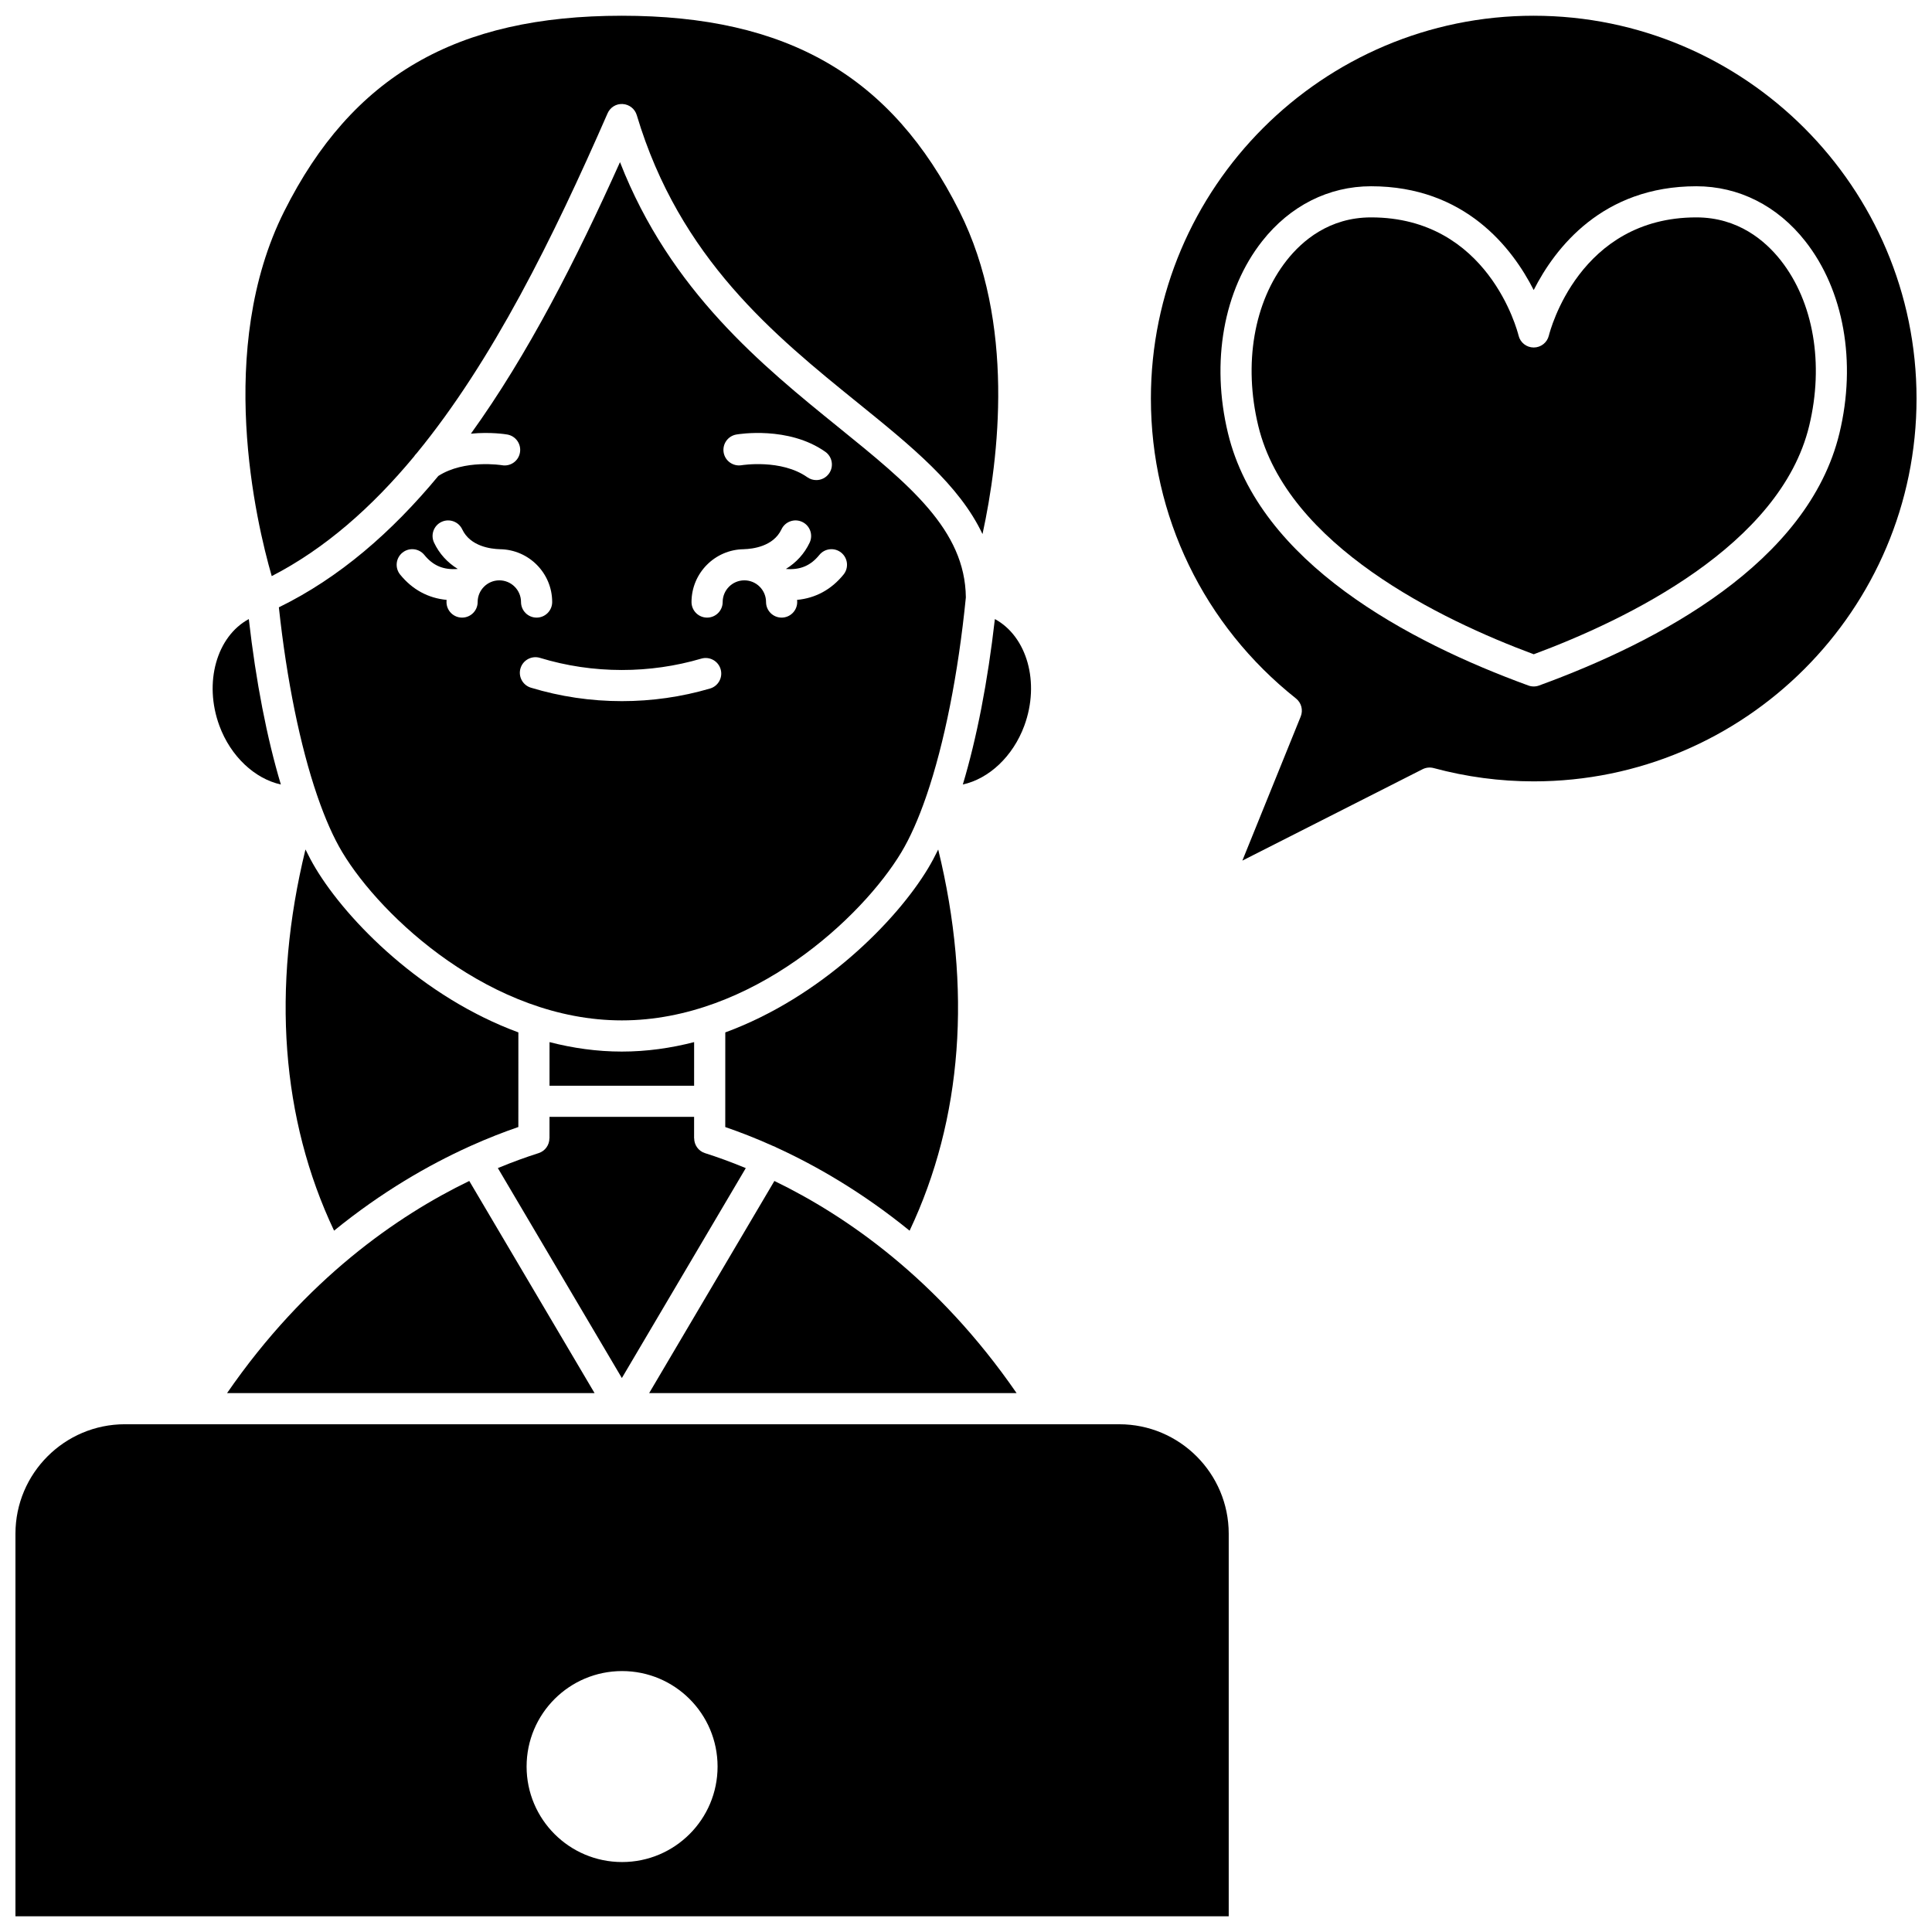
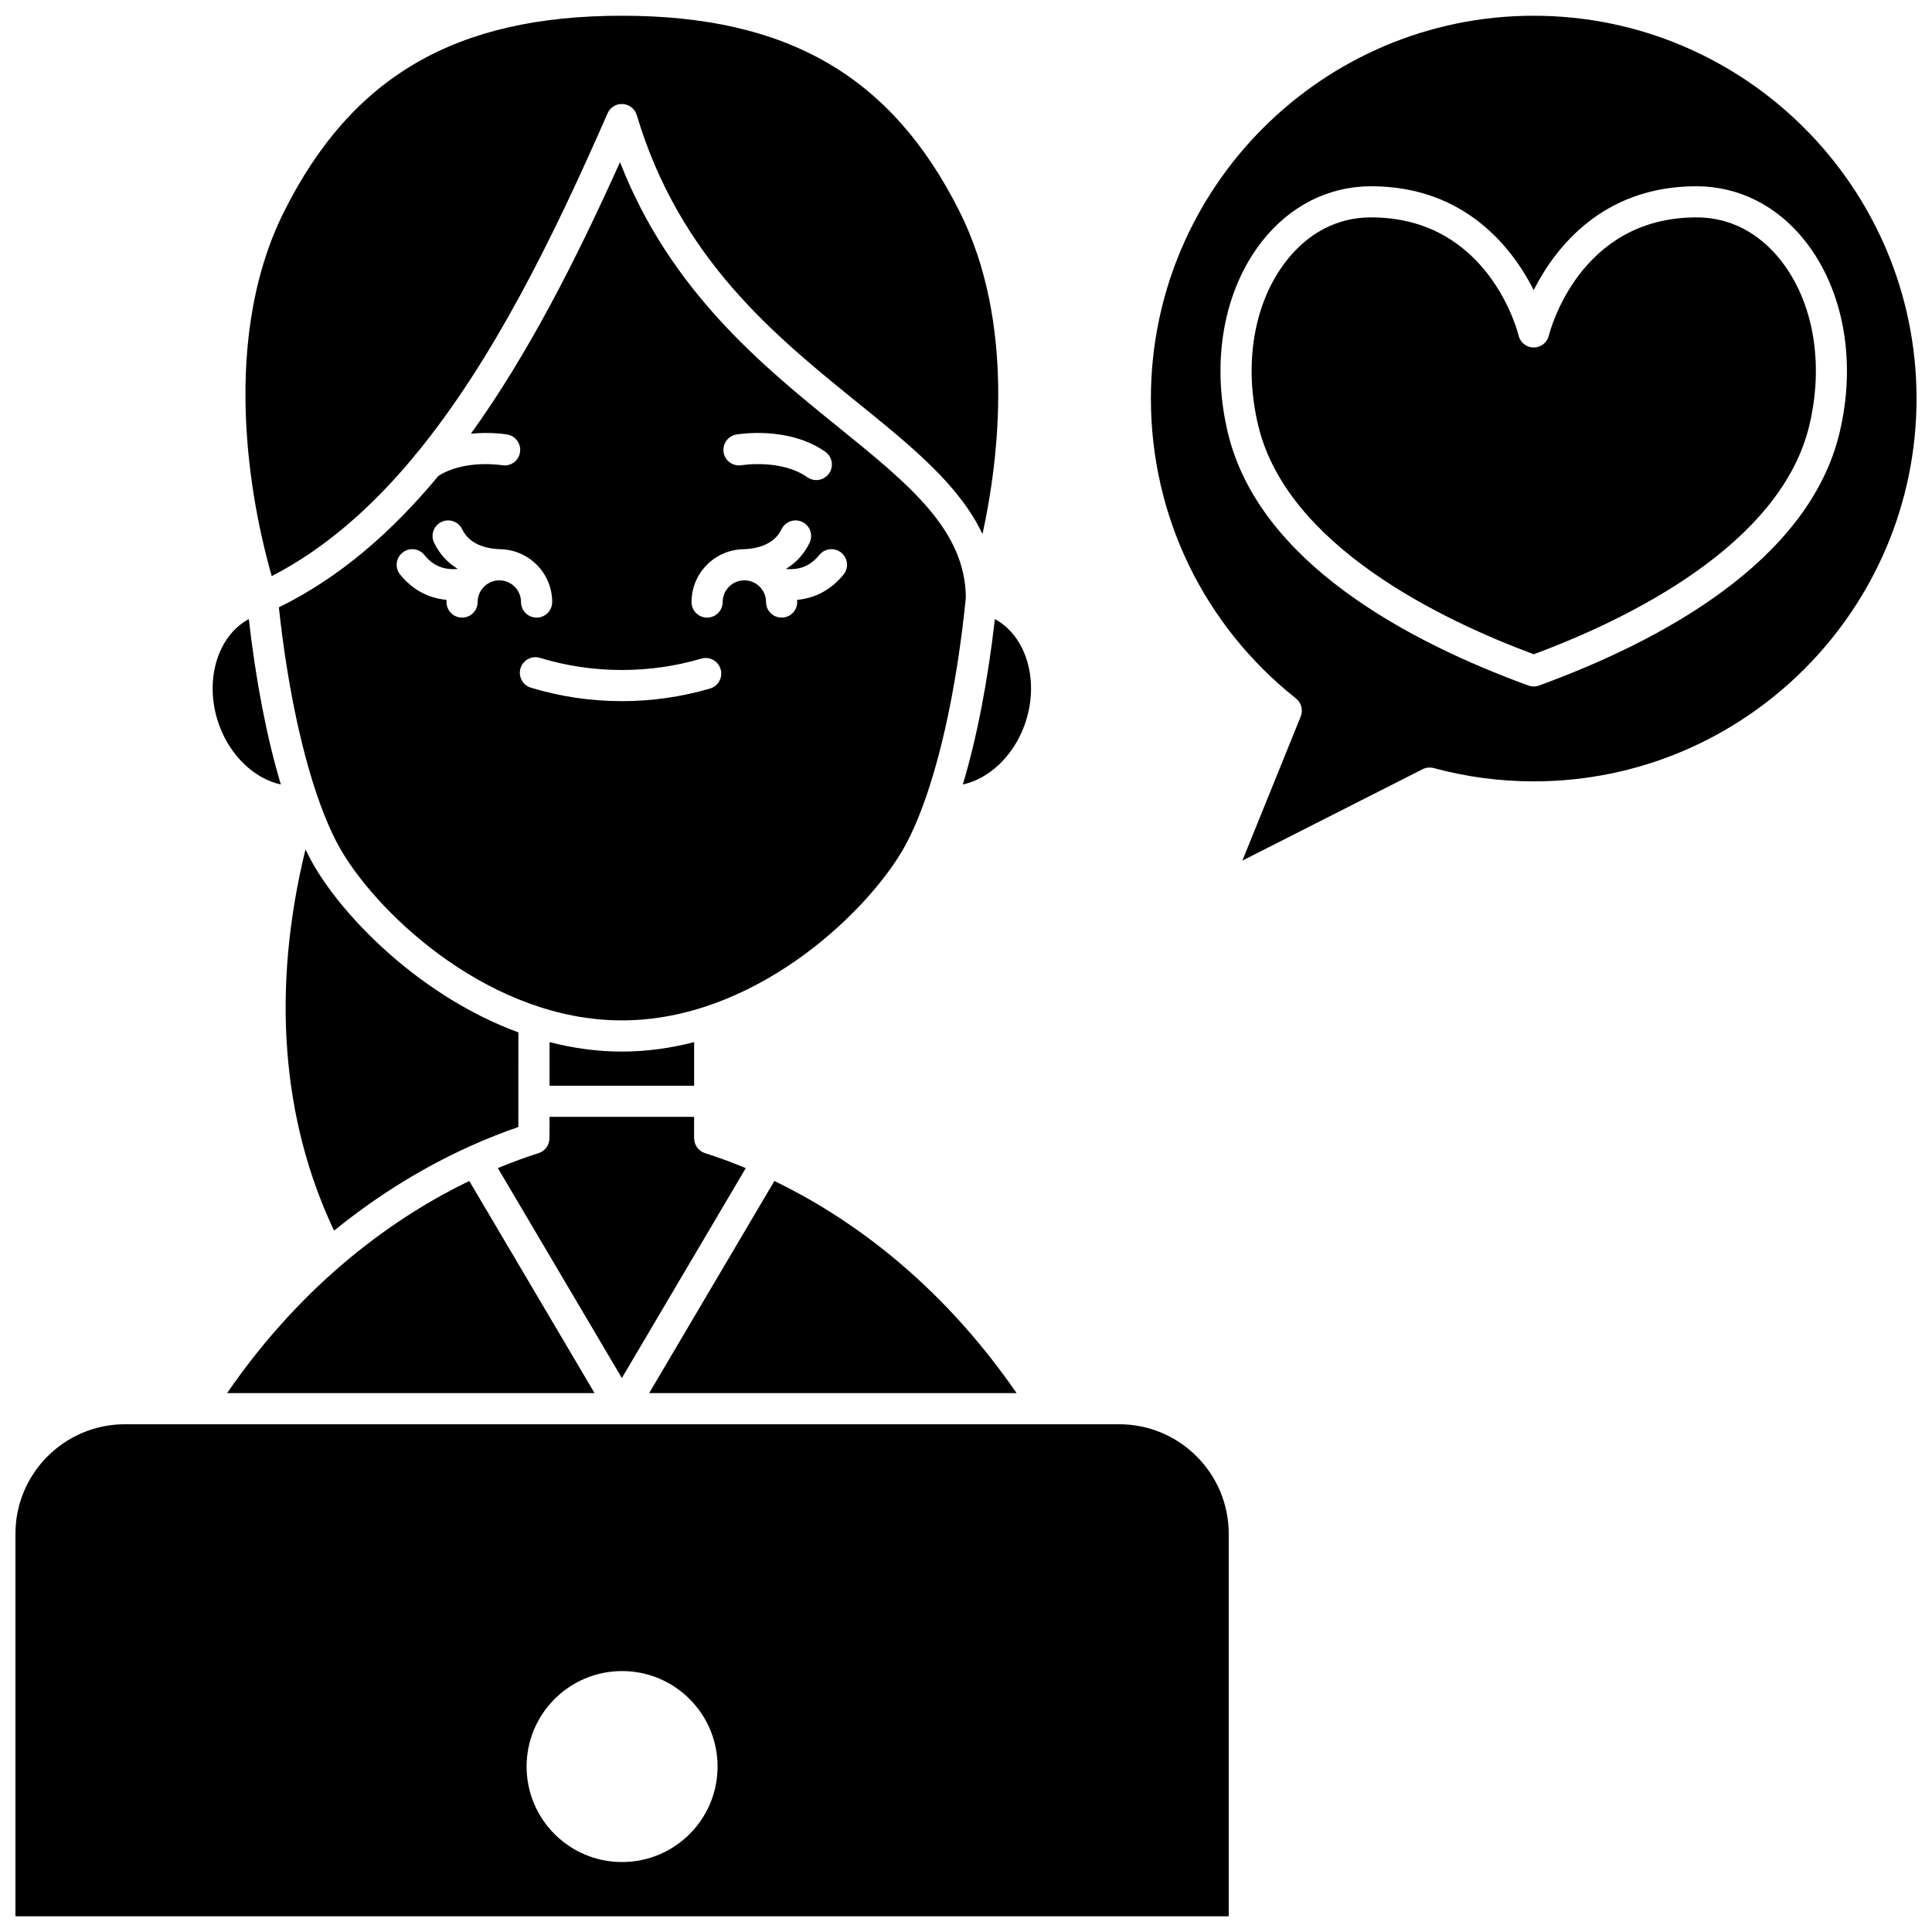
<svg xmlns="http://www.w3.org/2000/svg" width="800px" height="800px" version="1.1" viewBox="144 144 512 512">
  <defs>
    <clipPath id="c">
      <path d="m148.09 521h321.91v130.9h-321.91z" />
    </clipPath>
    <clipPath id="b">
      <path d="m209 148.09h200v148.91h-200z" />
    </clipPath>
    <clipPath id="a">
      <path d="m449 148.09h202.9v224.91h-202.9z" />
    </clipPath>
  </defs>
  <path d="m289.63 420.17-0.004 11.559h38.32l0.004-11.559c-6.156 1.59-12.566 2.508-19.16 2.508s-13.004-0.918-19.16-2.508z" />
  <path d="m268.19 447.92c0.168-0.082 0.336-0.168 0.508-0.227 4.629-2.082 8.895-3.727 12.668-5.023l0.004-6.793c0-0.008-0.004-0.02-0.004-0.027 0-0.012 0.004-0.02 0.004-0.027l0.004-18.23c-25.359-9.316-45.336-29.48-53.75-43.508-0.914-1.523-1.805-3.188-2.672-4.969-9 36.824-6.418 71.438 7.578 101.02 12.703-10.336 25.102-17.41 35.66-22.211z" />
-   <path d="m336.21 417.6-0.008 25.078c3.769 1.293 8.027 2.934 12.648 5.012 0.285 0.094 0.566 0.211 0.836 0.371 0.012 0.008 0.016 0.016 0.027 0.02 10.492 4.797 22.762 11.832 35.34 22.066 14-29.578 16.582-64.191 7.582-101.02-0.867 1.785-1.758 3.445-2.672 4.969-8.418 14.023-28.395 34.188-53.754 43.504z" />
  <path d="m277.04 267.29c-0.102-0.016-9.953-1.609-16.871 2.84-12.34 14.891-26.242 26.992-42.266 34.816 2.078 19.344 5.66 36.758 10.141 49.852 0.031 0.082 0.066 0.156 0.094 0.238 0.016 0.051 0.027 0.098 0.039 0.148 2.016 5.828 4.207 10.793 6.527 14.656 10.34 17.234 39.598 44.574 74.09 44.574 34.492 0 63.75-27.34 74.09-44.574 2.316-3.863 4.512-8.824 6.527-14.648 0.016-0.051 0.027-0.105 0.043-0.156 0.027-0.086 0.066-0.168 0.098-0.25 4.68-13.684 8.379-32.082 10.41-52.465-0.188-17.914-15.004-29.91-33.75-45.086-20.051-16.23-44.582-36.086-57.906-70.266-11.609 25.82-24.359 50.934-39.512 71.961 5.242-0.516 9.34 0.168 9.645 0.223 2.246 0.391 3.75 2.531 3.356 4.777-0.379 2.242-2.508 3.742-4.754 3.359zm62.094-8.137c0.559-0.098 13.812-2.309 23.578 4.574 1.863 1.312 2.309 3.891 0.996 5.75-0.805 1.141-2.082 1.75-3.379 1.75-0.82 0-1.652-0.242-2.375-0.754-6.934-4.883-17.312-3.203-17.418-3.188-2.254 0.375-4.379-1.133-4.762-3.371-0.379-2.242 1.117-4.371 3.359-4.762zm1.973 30.395c0.016 0 0.031-0.004 0.047-0.008 2.273-0.062 7.793-0.699 9.941-5.258 0.973-2.062 3.43-2.945 5.496-1.973 2.062 0.973 2.945 3.434 1.973 5.496-1.383 2.93-3.539 5.281-6.289 6.973 3.766 0.316 6.547-0.859 8.859-3.711 1.438-1.773 4.035-2.039 5.805-0.605 1.77 1.438 2.043 4.035 0.605 5.805-3.234 3.984-7.422 6.246-12.305 6.707 0.008 0.191 0.027 0.375 0.027 0.57 0 2.281-1.848 4.129-4.129 4.129s-4.129-1.848-4.129-4.129c0-3.168-2.578-5.746-5.746-5.746-3.168 0-5.746 2.578-5.746 5.746 0 2.281-1.848 4.129-4.129 4.129s-4.129-1.848-4.129-4.129c0.008-7.668 6.199-13.91 13.848-13.996zm-32.309 32.008c7.168 0 14.25-1.012 21.047-3.012 2.195-0.641 4.481 0.609 5.125 2.797 0.645 2.188-0.609 4.481-2.797 5.125-7.555 2.219-15.422 3.344-23.375 3.344-8.215 0-16.324-1.199-24.105-3.566-2.184-0.664-3.414-2.969-2.75-5.152 0.664-2.18 2.973-3.41 5.152-2.75 7.004 2.137 14.305 3.215 21.703 3.215zm-18.465-18.012c0 2.281-1.848 4.129-4.129 4.129s-4.129-1.848-4.129-4.129c0-3.168-2.578-5.746-5.746-5.746s-5.746 2.578-5.746 5.746c0 2.281-1.848 4.129-4.129 4.129s-4.129-1.848-4.129-4.129c0-0.191 0.02-0.379 0.027-0.57-4.883-0.461-9.07-2.719-12.309-6.703-1.438-1.77-1.168-4.371 0.602-5.809s4.367-1.168 5.809 0.602c2.312 2.852 5.094 4.027 8.859 3.711-2.746-1.691-4.906-4.043-6.285-6.973-0.973-2.062-0.09-4.523 1.973-5.492 2.062-0.973 4.523-0.086 5.492 1.973 2.148 4.559 7.668 5.195 9.941 5.258 0.016 0 0.031 0.004 0.047 0.008 7.656 0.086 13.852 6.328 13.852 13.996z" />
  <path d="m399.16 351.9c6.902-1.516 13.289-7.414 16.297-15.594 4.207-11.445 0.695-23.656-7.805-28.25-1.887 16.602-4.809 31.57-8.492 43.844z" />
  <path d="m301.57 513.19-33.207-56.223c-18.984 9.184-43.324 25.969-64.191 56.223z" />
  <g clip-path="url(#c)">
    <path d="m440.61 521.44h-244.12-0.016-0.016-19.355c-15.996 0-29.008 13.016-29.008 29.012v101.38h321.53v-101.38c0-15.992-13.012-29.008-29.008-29.008zm-131.75 116.02c-13.977 0-25.305-11.328-25.305-25.305 0-13.977 11.328-25.305 25.305-25.305s25.305 11.328 25.305 25.305c0 13.973-11.332 25.305-25.305 25.305z" />
  </g>
  <path d="m341.64 453.56c-3.992-1.656-7.637-2.961-10.82-3.973-1.758-0.559-2.859-2.184-2.859-3.934h-0.02l0.004-5.672h-38.32l-0.004 5.672h-0.02c0 1.75-1.102 3.375-2.859 3.934-3.18 1.012-6.82 2.312-10.805 3.965l32.863 55.641z" />
  <path d="m218.43 351.9c-3.68-12.273-6.606-27.242-8.492-43.84-8.5 4.594-12.012 16.801-7.805 28.25 3.004 8.172 9.402 14.07 16.297 15.59z" />
  <g clip-path="url(#b)">
    <path d="m253.73 264.97c0.176-0.293 0.402-0.562 0.656-0.809 20.141-24.543 36.168-57.07 50.625-90.125 0.695-1.586 2.293-2.598 4.035-2.465 1.73 0.105 3.207 1.277 3.703 2.938 11.375 38.039 36.496 58.375 58.66 76.312 14.109 11.422 26.84 21.73 32.965 34.719 4.371-20.082 8.742-55.953-6.125-85.57-17.977-35.824-45.566-51.801-89.457-51.801-43.887 0-71.48 15.977-89.457 51.797-18.305 36.477-7.445 82.438-3.324 96.707 14.121-7.273 26.555-18.254 37.719-31.703z" />
  </g>
  <path d="m349.22 456.97-33.188 56.219h97.375c-20.863-30.25-45.203-47.031-64.188-56.219z" />
  <g clip-path="url(#a)">
    <path d="m550.45 148.17c-55.941 0-101.45 45.512-101.45 101.45 0 31.117 14.012 60.086 38.445 79.48 1.434 1.141 1.945 3.086 1.258 4.785l-15.465 38.188 47.758-24.219c0.91-0.461 1.957-0.57 2.945-0.305 8.656 2.336 17.578 3.523 26.512 3.523 55.941 0 101.45-45.512 101.45-101.45s-45.512-101.45-101.45-101.45zm1.414 177.5c-0.457 0.168-0.934 0.25-1.414 0.25s-0.957-0.082-1.414-0.25c-31.75-11.578-71.328-32.574-79.609-66.867-4.559-18.871-1.168-37.902 9.066-50.898 7.383-9.379 17.633-14.543 28.855-14.543 24.891 0 37.438 16.352 43.102 27.504 5.66-11.152 18.211-27.504 43.102-27.504 11.227 0 21.473 5.164 28.855 14.547 10.234 13 13.621 32.027 9.066 50.898-8.281 34.289-47.863 55.285-79.609 66.863z" />
  </g>
-   <path d="m593.55 201.61c-31.004 0-38.773 30.055-39.09 31.336-0.453 1.844-2.109 3.144-4.008 3.144h-0.008c-1.902-0.004-3.559-1.305-4.004-3.152-0.312-1.27-8.082-31.328-39.09-31.328-11.074 0-18.277 6.195-22.367 11.395-8.684 11.027-11.496 27.422-7.527 43.855 7.664 31.738 48.383 51.379 73 60.527 24.617-9.148 65.332-28.789 72.996-60.527 3.969-16.434 1.156-32.828-7.527-43.855-4.098-5.199-11.301-11.395-22.375-11.395z" />
+   <path d="m593.55 201.61c-31.004 0-38.773 30.055-39.09 31.336-0.453 1.844-2.109 3.144-4.008 3.144c-1.902-0.004-3.559-1.305-4.004-3.152-0.312-1.27-8.082-31.328-39.09-31.328-11.074 0-18.277 6.195-22.367 11.395-8.684 11.027-11.496 27.422-7.527 43.855 7.664 31.738 48.383 51.379 73 60.527 24.617-9.148 65.332-28.789 72.996-60.527 3.969-16.434 1.156-32.828-7.527-43.855-4.098-5.199-11.301-11.395-22.375-11.395z" />
</svg>